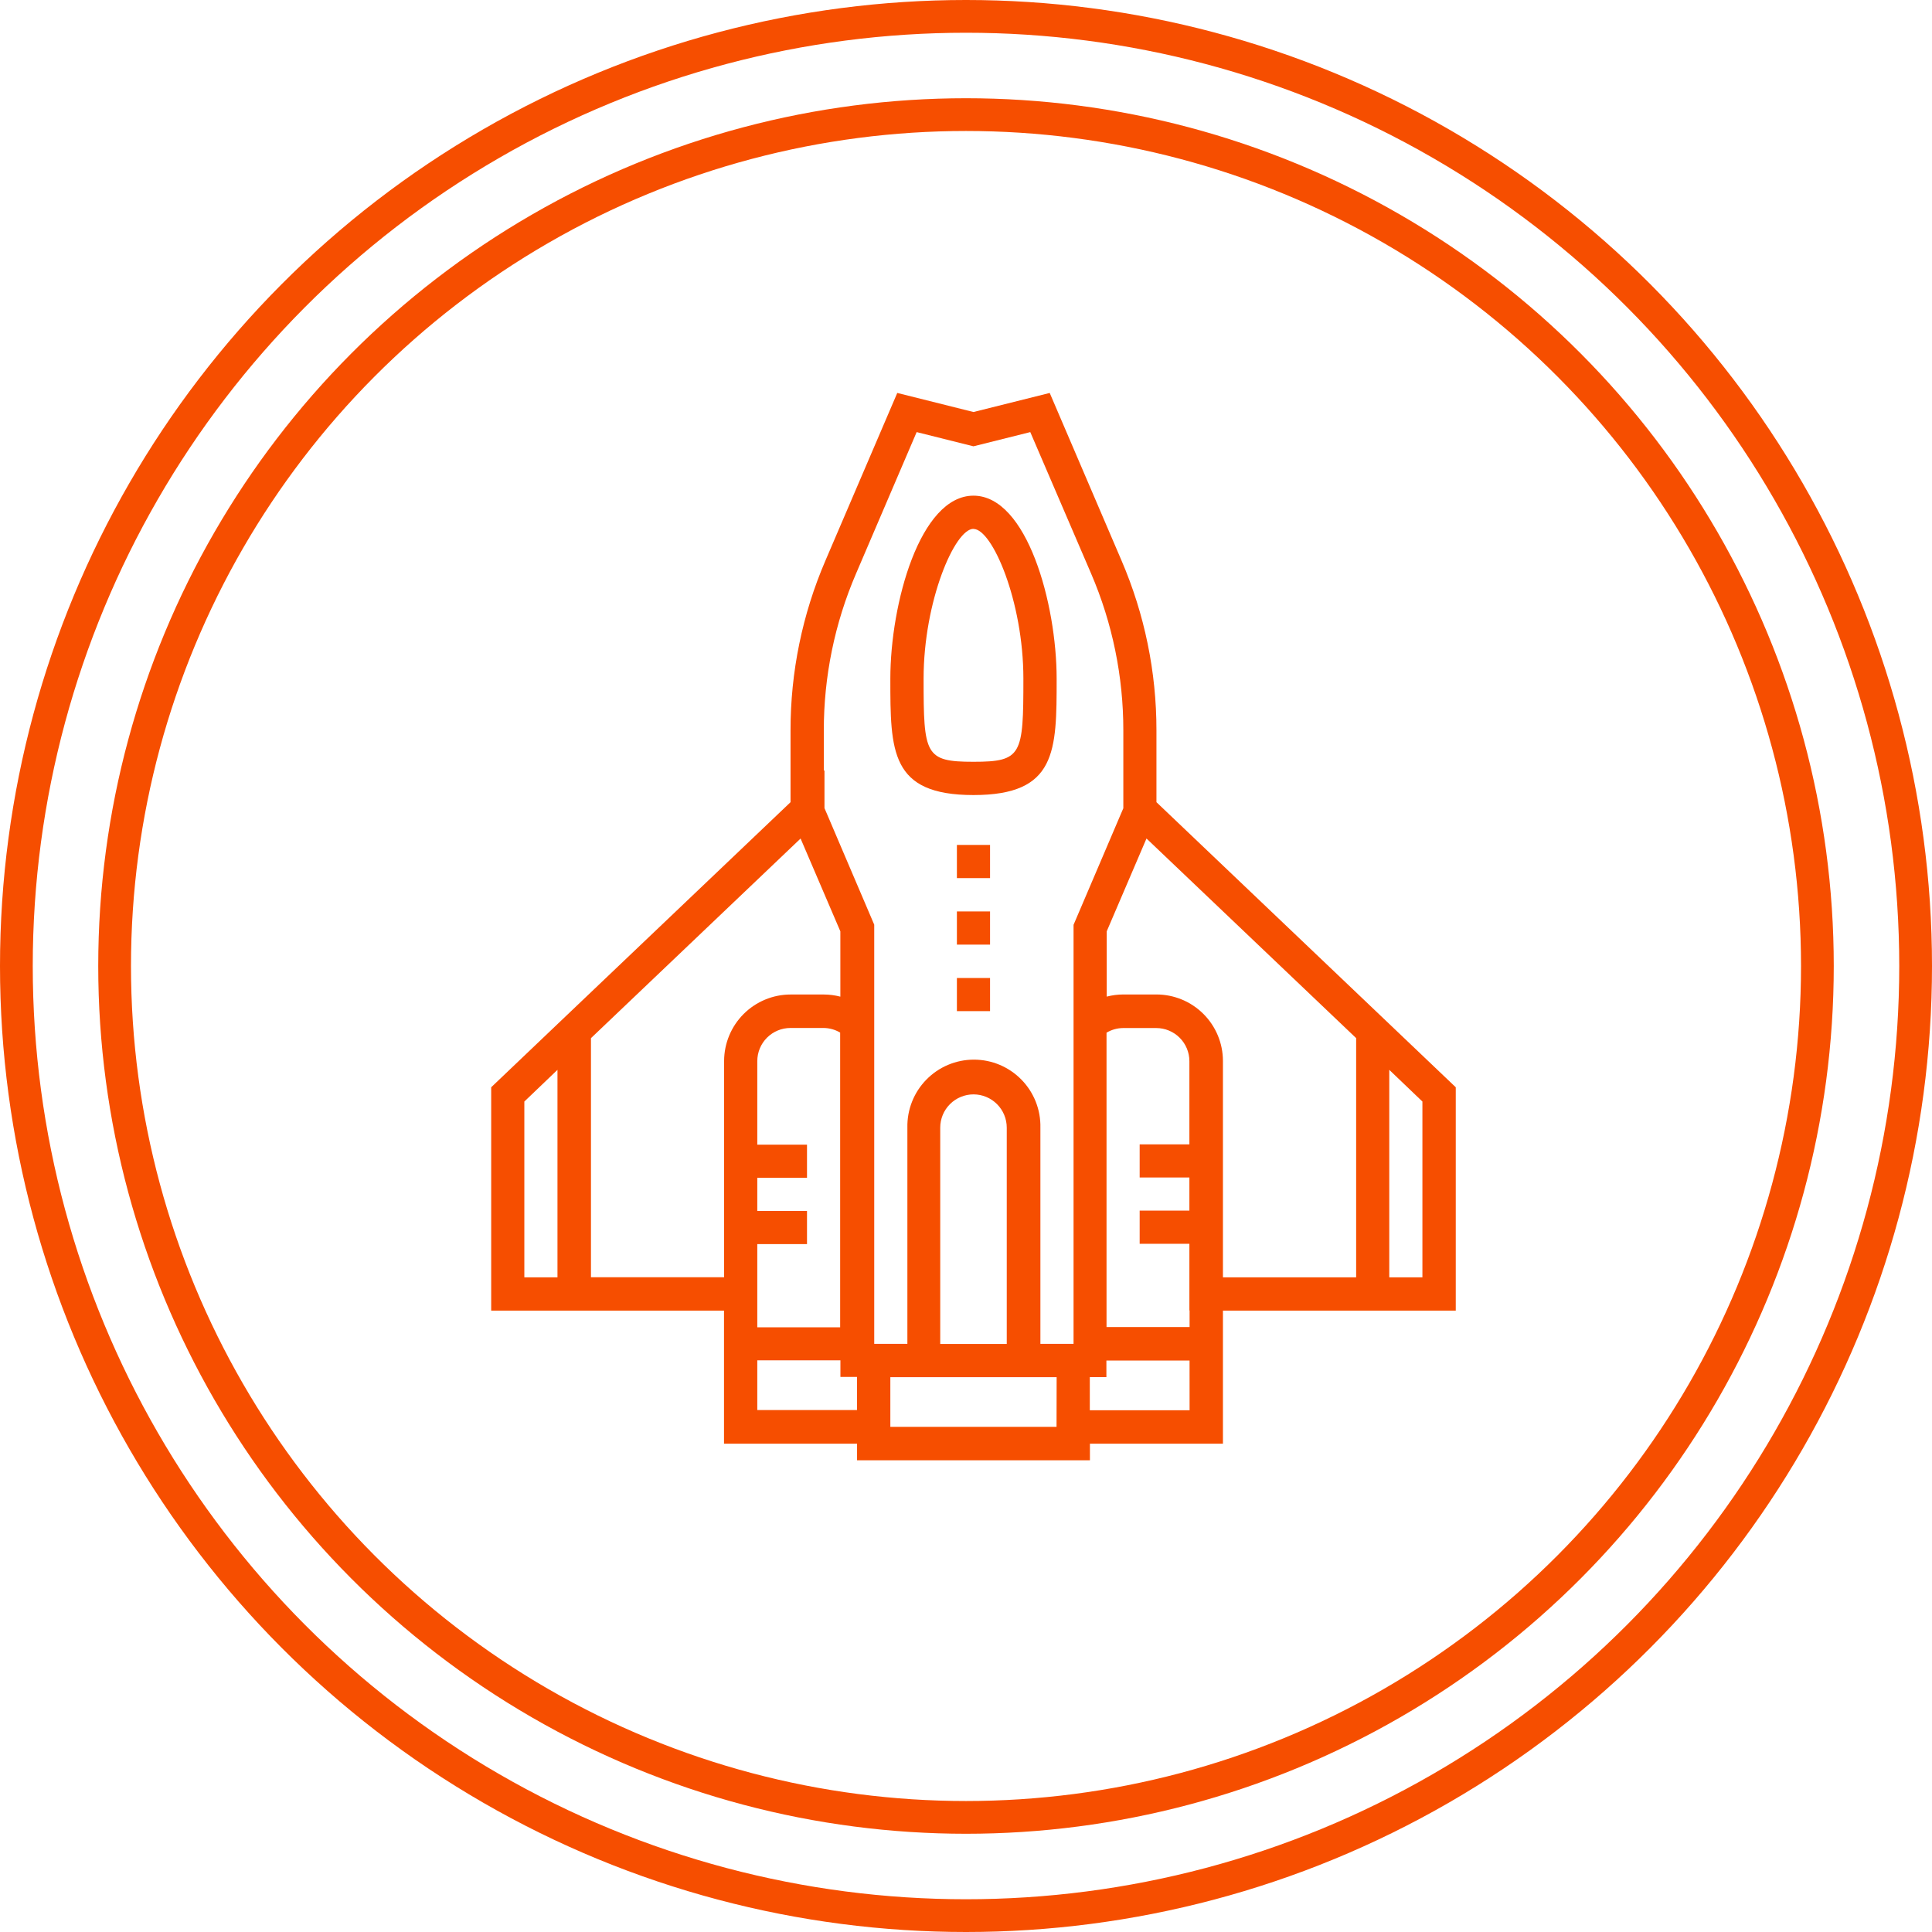
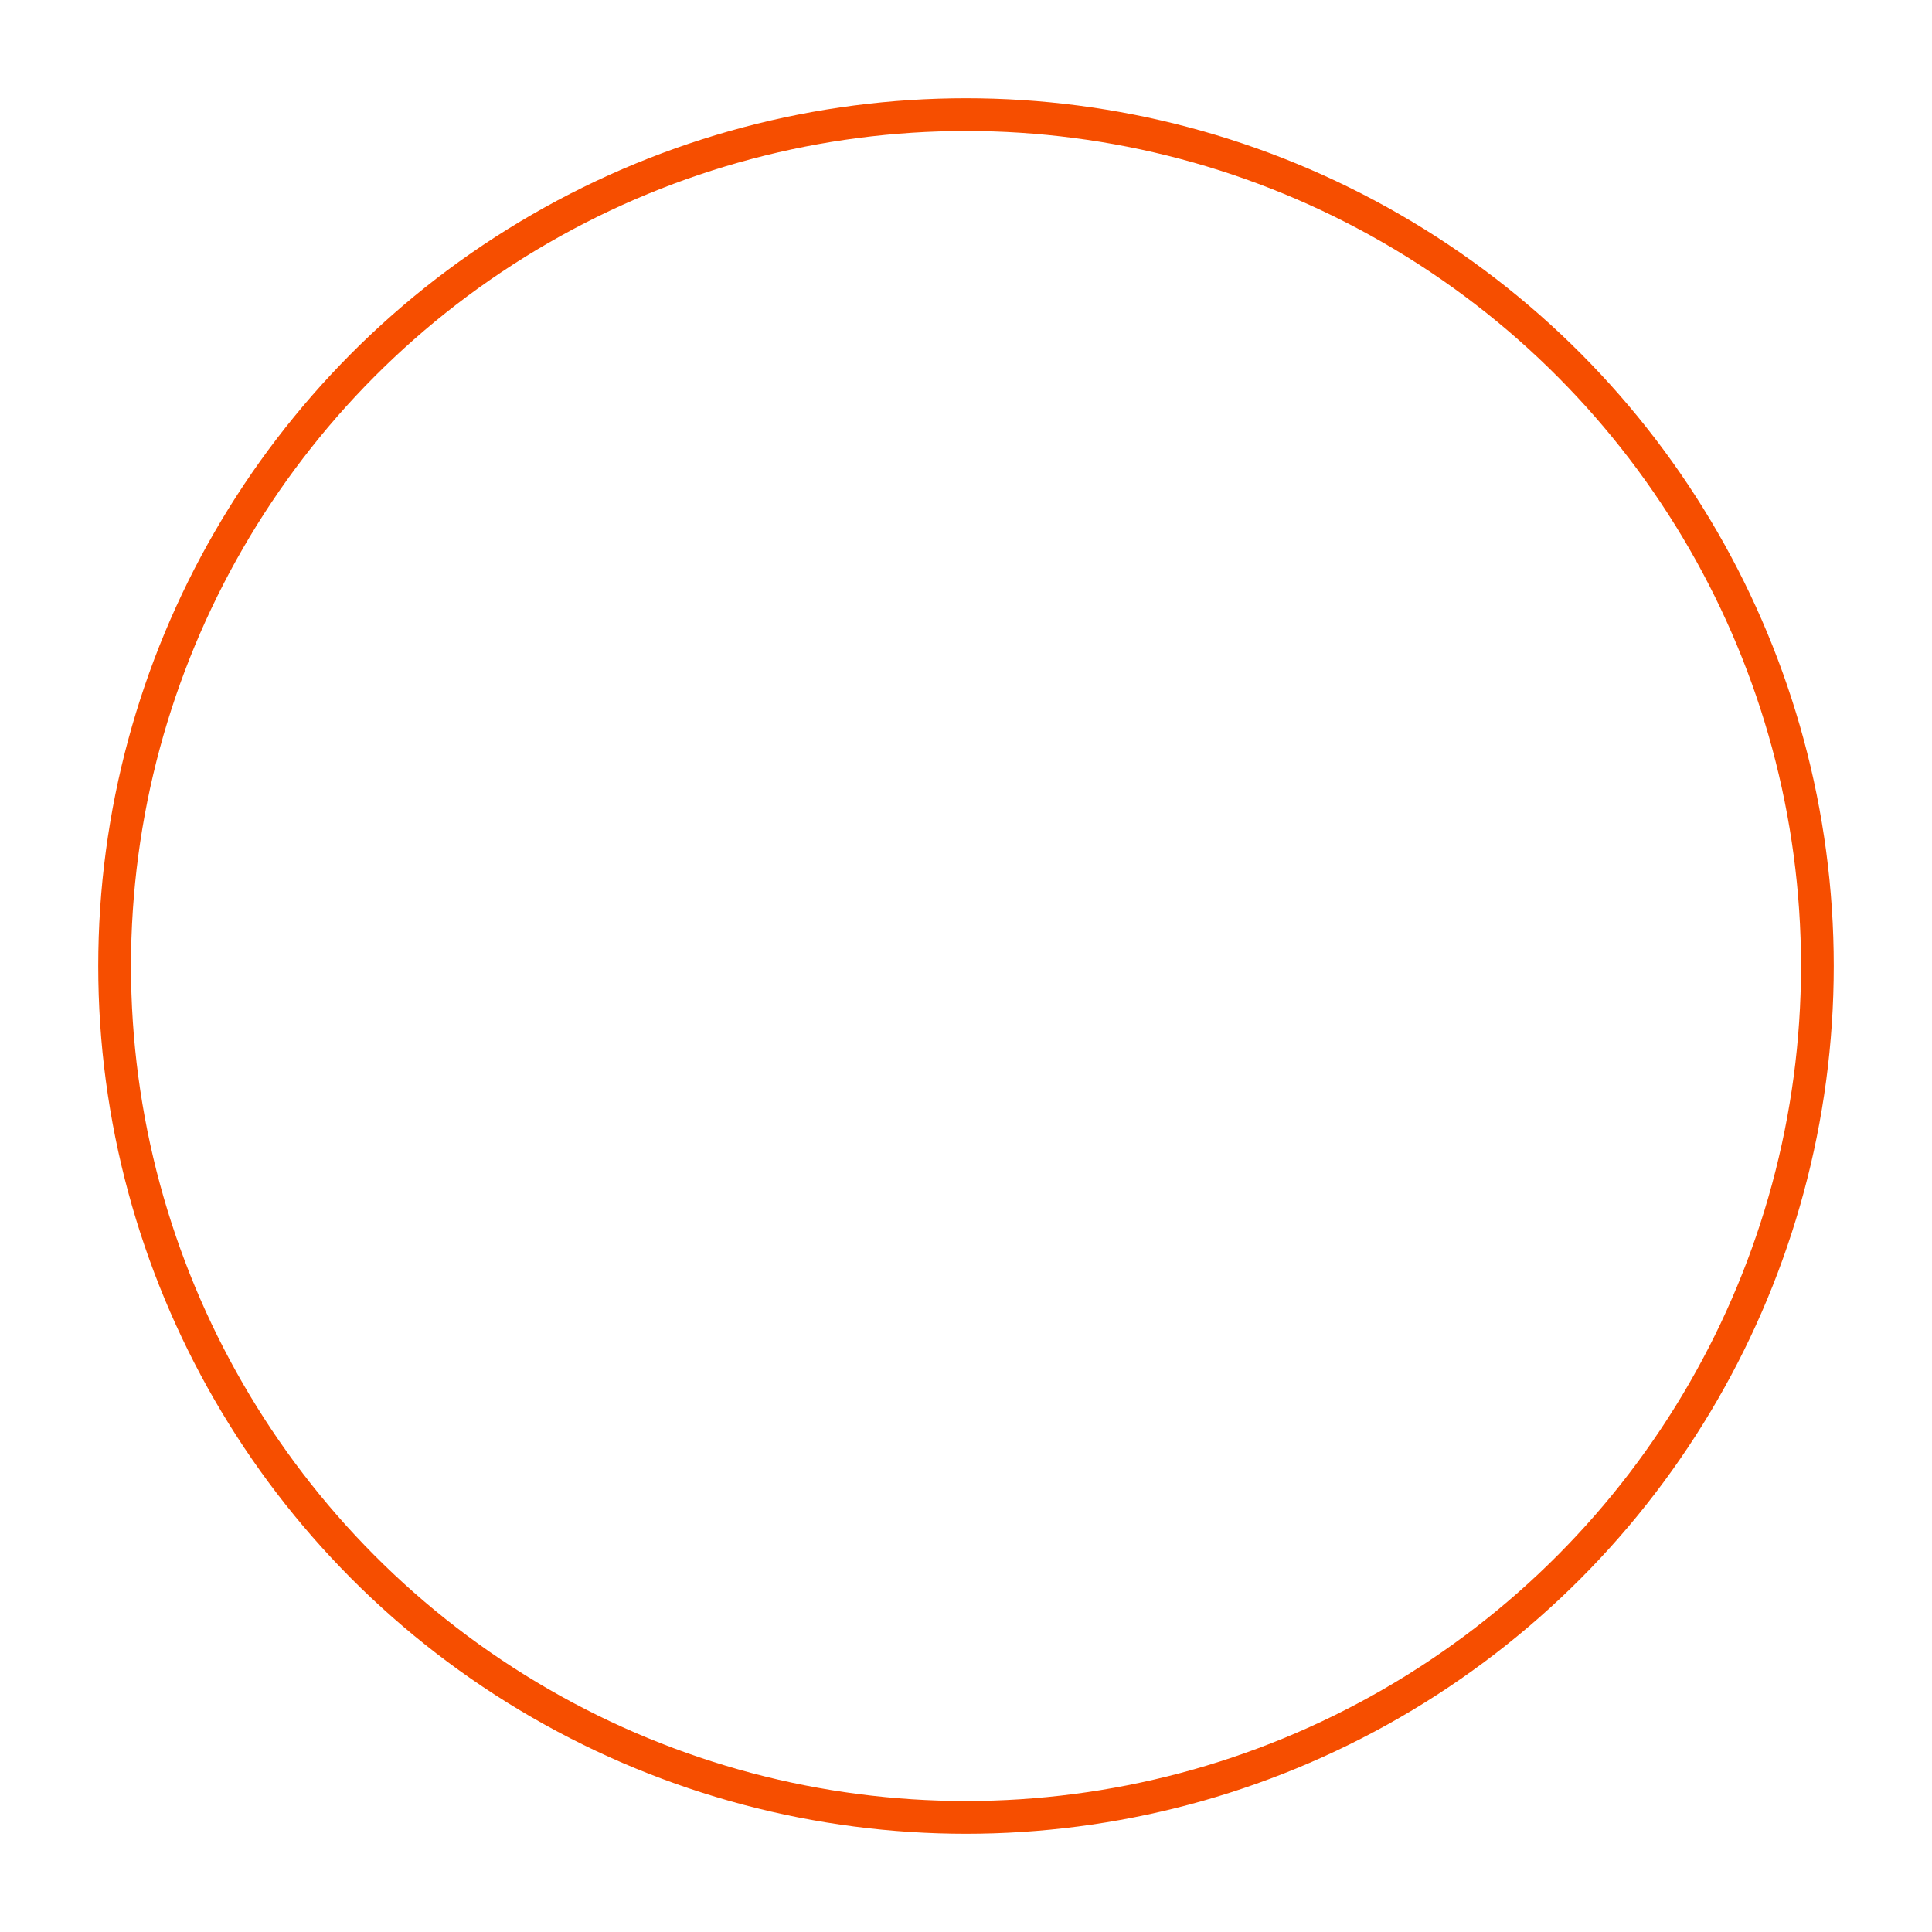
<svg xmlns="http://www.w3.org/2000/svg" width="118" height="118" viewBox="0 0 118 118" fill="none">
-   <path d="M84.852 62.538L70.632 48.995V44.615C70.635 41.047 69.909 37.516 68.5 34.238L64.113 24L59.456 25.164L54.802 24L50.415 34.238C49.005 37.516 48.279 41.047 48.283 44.615V48.995L34.063 62.536L30 66.407V80.048H44.22V88.177H52.346V89.189H66.569V88.177H74.693V80.048H88.913V66.407L84.852 62.538ZM86.876 78.016H84.852V65.342L86.876 67.278V78.016ZM72.656 80.04V81.052H67.583V63.073C67.889 62.89 68.239 62.792 68.595 62.789H70.62C71.157 62.789 71.671 63.003 72.051 63.383C72.431 63.762 72.644 64.277 72.644 64.814V69.894H69.607V71.918H72.644V73.942H69.607V75.967H72.644V80.03L72.656 80.04ZM72.656 86.134H66.562V84.109H67.575V83.097H72.654L72.656 86.134ZM64.53 87.146H54.379V84.112H64.536L64.53 87.146ZM50.316 47.059V44.615C50.312 41.322 50.981 38.063 52.282 35.038L55.986 26.391L59.456 27.259L62.926 26.391L66.644 35.038C67.944 38.063 68.612 41.322 68.609 44.615V49.367L68.457 49.719L67.593 51.744L66.581 54.114L65.569 56.485V82.079H63.544V68.873C63.556 68.332 63.46 67.794 63.261 67.291C63.062 66.787 62.765 66.329 62.387 65.942C62.008 65.555 61.556 65.247 61.058 65.037C60.559 64.827 60.023 64.719 59.482 64.719C58.941 64.719 58.405 64.827 57.906 65.037C57.407 65.247 56.955 65.555 56.577 65.942C56.198 66.329 55.901 66.787 55.702 67.291C55.504 67.794 55.408 68.332 55.42 68.873V82.079H53.395V56.477L52.383 54.106L51.371 51.736L50.508 49.711L50.356 49.359V47.059H50.316ZM61.489 82.083H57.426V68.873C57.426 68.334 57.64 67.818 58.021 67.437C58.402 67.056 58.919 66.841 59.458 66.841C59.996 66.841 60.513 67.056 60.894 67.437C61.275 67.818 61.489 68.334 61.489 68.873V82.083ZM36.094 63.407L48.897 51.215L51.326 56.884V60.872C50.995 60.786 50.656 60.742 50.314 60.741H48.289C47.212 60.742 46.18 61.17 45.418 61.931C44.657 62.693 44.228 63.725 44.226 64.802V78.008H36.094V63.407ZM46.253 80.048V75.985H49.289V73.961H46.253V71.936H49.289V69.912H46.253V64.81C46.253 64.273 46.466 63.758 46.846 63.378C47.225 62.999 47.74 62.785 48.277 62.785H50.302C50.658 62.788 51.007 62.885 51.314 63.067V81.069H46.253V80.048ZM46.253 83.085H51.33V84.097H52.342V86.122H46.253V83.085ZM74.693 75.975V64.8C74.692 63.723 74.264 62.691 73.502 61.929C72.741 61.168 71.709 60.74 70.632 60.739H68.607C68.266 60.74 67.926 60.784 67.595 60.87V56.882L70.024 51.213L82.829 63.405V78.014H74.693V75.975ZM32.025 67.278L34.049 65.342V78.016H32.025V67.278ZM59.456 48.559C64.536 48.559 64.536 45.883 64.536 41.447C64.536 36.882 62.728 30.274 59.456 30.274C56.185 30.274 54.379 36.882 54.379 41.447C54.379 45.883 54.379 48.559 59.456 48.559ZM59.456 32.306C60.604 32.306 62.505 36.734 62.505 41.447C62.505 46.103 62.42 46.527 59.456 46.527C56.493 46.527 56.41 46.095 56.41 41.447C56.41 36.734 58.311 32.3 59.456 32.3V32.306ZM58.444 59.733H60.469V61.757H58.444V59.733ZM58.444 55.669H60.469V57.694H58.444V55.669ZM58.444 51.606H60.469V53.631H58.444V51.606Z" fill="#F64E00" />
-   <circle cx="59" cy="59" r="58" stroke="#F64E00" stroke-width="2" />
  <circle cx="59" cy="59" r="52" stroke="#F64E00" stroke-width="2" />
</svg>